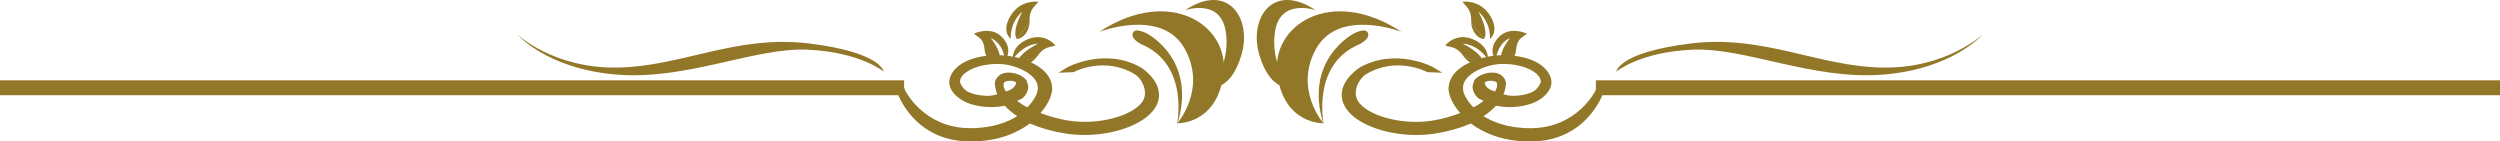
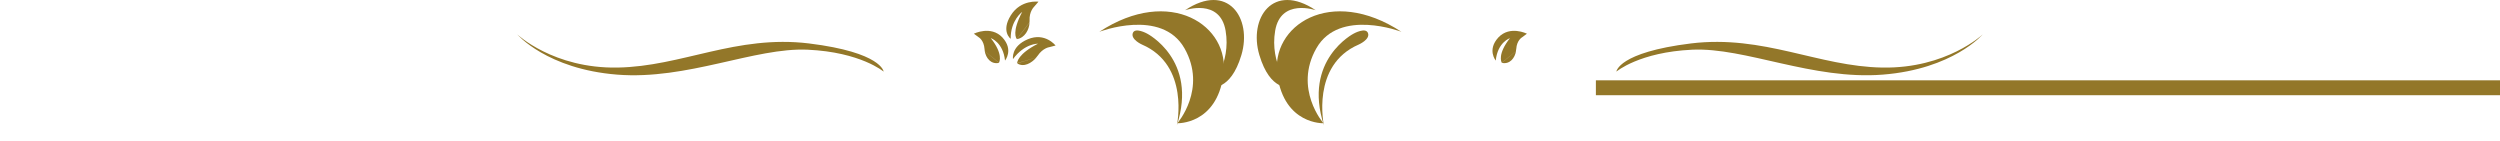
<svg xmlns="http://www.w3.org/2000/svg" version="1.1" x="0px" y="0px" width="311.094px" height="17.601px" viewBox="0 0 311.094 17.601" style="enable-background:new 0 0 311.094 17.601;" xml:space="preserve">
  <style type="text/css">
	.st0{fill:#937729;}
</style>
  <defs>
</defs>
  <g>
    <g>
      <g>
        <g>
-           <path class="st0" d="M183.031,15.371c1.419,1.053,3.769,2.231,7.341,2.231c0.103,0,0.196,0,0.299,0      c6.882-0.134,8.832-6.019,8.849-6.076l0.092-0.285l-0.307-0.106l-0.622-0.212l-0.126,0.318      c-0.019,0.046-2.246,4.611-7.921,4.708c-0.068,0-0.161,0-0.244,0c-2.857,0-4.735-0.839-5.782-1.492      c0.728-0.483,1.264-0.972,1.546-1.305c0.534,0.105,1.09,0.177,1.658,0.177c1.452,0,2.891-0.338,3.811-0.954      c1.101-0.725,1.62-1.696,1.385-2.574c-0.474-1.782-2.796-2.925-5.856-2.925c-0.187,0-0.393,0-0.588,0      c-2.516,0.121-6.137,1.421-6.295,3.947l-0.023,0.147c0,0.959,0.559,2.057,1.459,3.091c-1.072,0.409-2.199,0.744-3.441,0.942      c-0.697,0.107-1.388,0.16-2.079,0.16c-3.485,0-6.59-1.296-7.298-2.752c-0.525-1.09,0.172-2.61,1.114-3.181      c3.743-2.248,7.463-0.329,7.5-0.299l0.066,0.041l0.109,0.009l1.789,0.074l-1.044-0.649c-0.034-0.037-4.755-2.587-9.314,0.044      c-2.63,1.938-2.285,3.737-1.843,4.639l0,0c1.05,2.192,4.961,3.709,8.97,3.709c0.788,0,1.56-0.057,2.331-0.174      C180.183,16.371,181.66,15.948,183.031,15.371z M191.178,9.159c0.353,0.315,0.539,0.647,0.557,0.986      c0,0.22-0.356,0.864-0.863,1.19c-0.479,0.325-1.591,0.592-2.632,0.592c-0.425,0-0.789-0.1-1.15-0.191      c0.281-0.66,0.313-1.354,0.313-1.397c-0.052-0.507-0.528-1.37-1.864-1.304c-1.524,0.104-2.079,0.955-2.097,0.995      c-0.021,0.034-0.196,0.647-0.196,0.647c-0.048,0.674,0.365,1.271,0.73,1.561c0.054,0.028,0.351,0.18,0.641,0.321      c-0.384,0.274-0.776,0.557-1.261,0.801c-0.795-0.801-1.319-1.717-1.305-2.379v-0.078c0.009-1.659,2.759-2.85,4.641-2.937      C188.46,7.88,190.26,8.361,191.178,9.159z M186.05,10.146c0.207,0.075,0.235,0.187,0.235,0.241      c0.103,0.291-0.088,0.717-0.249,0.983c-0.785-0.17-1.198-0.639-1.264-0.956c0-0.048-0.021-0.193,0.066-0.237      C185.199,10.02,185.72,10.009,186.05,10.146z" />
          <path class="st0" d="M164.747,15.61c0,0-1.652-7.494,4.33-10.068c0,0,1.428-0.623,1.156-1.412      c-0.261-0.787-1.772,0.044-1.772,0.044S162.077,7.431,164.747,15.61z" />
-           <path class="st0" d="M179.836,5.665l0.783,0.204c0,0,0.782,0.098,1.444,1.056c0.055,0.08,0.118,0.154,0.178,0.228l2.369,0.706      c0.005-0.12-0.083-1.149-2.59-2.423c0,0,1.675-0.051,3.111,1.914c0,0,0.282-1.564-1.849-2.466      C181.152,3.983,179.836,5.665,179.836,5.665z M184.611,7.88l-2.383-0.727c0.602,0.727,1.598,1.256,2.383,0.733V7.88z" />
-           <path class="st0" d="M181.976,0.213l0.551,0.653c0,0,0.596,0.577,0.541,1.675c0.004,0.086,0.004,0.18,0.021,0.268l1.574,2.038      c0.071-0.087,0.643-0.864-0.678-3.369c0,0,1.454,1.045,1.43,3.354c0,0,1.247-0.916-0.007-2.917      C184.155-0.098,181.976,0.213,181.976,0.213z M184.651,4.847l-1.58-2.038c0.057,0.901,0.584,1.9,1.573,2.061L184.651,4.847z" />
          <path class="st0" d="M186.458,4.656c-1.437,1.555-0.33,2.88-0.33,2.88c0.229-2.288,1.769-2.792,1.769-2.792      c-1.569,1.991-1.076,2.959-1.018,3.062l1.762-1.448c0.012-0.091,0.012-0.177,0.038-0.262c0.066-1.099,0.731-1.458,0.731-1.458      l0.594-0.443C190.005,4.194,187.897,3.138,186.458,4.656z M186.899,7.825c0.987,0.207,1.606-0.609,1.752-1.468l-1.764,1.462      C186.899,7.825,186.899,7.825,186.899,7.825z" />
          <path class="st0" d="M164.686,15.335c0,0-4.86,0.184-5.735-5.97c-0.884-6.163,6.61-11.185,15.439-5.407      c0,0-7.728-2.979-10.584,2.05C160.939,11.044,164.686,15.335,164.686,15.335z" />
          <path class="st0" d="M160.514,10.821c0,0-2.44,0.601-3.803-3.979c-1.362-4.584,1.695-9.122,7.02-5.568      c0,0-4.362-1.529-5.053,2.551C157.976,7.929,160.514,10.821,160.514,10.821z" />
        </g>
        <g>
-           <path class="st0" d="M132.624,16.622c0.771,0.117,1.545,0.174,2.325,0.174c4.015,0,7.92-1.516,8.976-3.709l0,0      c0.433-0.902,0.782-2.701-1.852-4.639c-4.554-2.631-9.266-0.081-9.306-0.044l-1.055,0.649l1.8-0.074l0.107-0.009l0.071-0.041      c0.038-0.03,3.754-1.948,7.499,0.299c0.946,0.572,1.626,2.091,1.112,3.181c-0.713,1.457-3.819,2.752-7.298,2.752      c-0.693,0-1.385-0.053-2.073-0.16c-1.253-0.198-2.374-0.533-3.45-0.942c0.898-1.035,1.448-2.132,1.457-3.091l-0.023-0.147      c-0.143-2.526-3.774-3.825-6.289-3.947c-0.2,0-0.398,0-0.593,0c-3.061,0-5.383,1.143-5.853,2.925      c-0.239,0.878,0.277,1.849,1.388,2.574c0.918,0.616,2.351,0.954,3.805,0.954c0.577,0,1.125-0.071,1.661-0.177      c0.279,0.333,0.819,0.822,1.543,1.305c-1.047,0.653-2.925,1.492-5.778,1.492c-0.089,0-0.17,0-0.241,0      c-5.676-0.097-7.904-4.662-7.924-4.708l-0.13-0.318l-0.613,0.212l-0.31,0.106l0.092,0.285c0.008,0.057,1.958,5.942,8.849,6.076      c0.107,0,0.187,0,0.287,0c3.58,0,5.936-1.177,7.344-2.231C129.537,15.948,131.006,16.371,132.624,16.622z M124.497,7.965      c1.892,0.087,4.639,1.278,4.646,2.937v0.078c0.008,0.661-0.525,1.578-1.311,2.379c-0.476-0.244-0.875-0.527-1.259-0.801      c0.289-0.141,0.591-0.292,0.648-0.321c0.361-0.289,0.777-0.886,0.726-1.561c0,0-0.175-0.613-0.198-0.647      c-0.016-0.04-0.573-0.891-2.099-0.995c-1.333-0.066-1.807,0.797-1.856,1.304c0,0.043,0.021,0.737,0.301,1.397      c-0.356,0.091-0.723,0.191-1.147,0.191c-1.045,0-2.151-0.266-2.636-0.592c-0.505-0.326-0.854-0.971-0.852-1.19      c0.009-0.339,0.197-0.671,0.553-0.986C120.929,8.361,122.736,7.88,124.497,7.965z M126.355,10.177      c0.091,0.044,0.063,0.188,0.063,0.237c-0.063,0.318-0.481,0.787-1.261,0.956c-0.164-0.266-0.361-0.693-0.252-0.983      c0-0.054,0.031-0.165,0.241-0.241C125.468,10.009,125.988,10.02,126.355,10.177z" />
          <path class="st0" d="M146.443,15.61c0,0,1.651-7.494-4.342-10.068c0,0-1.405-0.623-1.142-1.412      c0.261-0.787,1.772,0.044,1.772,0.044S149.115,7.431,146.443,15.61z" />
          <path class="st0" d="M127.897,4.884c-2.131,0.902-1.842,2.466-1.842,2.466c1.44-1.965,3.117-1.914,3.117-1.914      c-2.515,1.274-2.6,2.303-2.598,2.423l2.371-0.706c0.063-0.074,0.115-0.148,0.184-0.228c0.651-0.958,1.439-1.056,1.439-1.056      l0.783-0.204C131.352,5.665,130.04,3.983,127.897,4.884z M126.575,7.885c0.794,0.523,1.783-0.006,2.385-0.733l-2.385,0.727      V7.885z" />
          <path class="st0" d="M125.778,1.914c-1.244,2.001-0.011,2.917-0.011,2.917c-0.026-2.309,1.434-3.354,1.434-3.354      c-1.316,2.506-0.748,3.282-0.674,3.369l1.571-2.038c0.02-0.088,0.02-0.182,0.02-0.268c-0.054-1.097,0.542-1.675,0.542-1.675      l0.562-0.653C129.222,0.213,127.028-0.098,125.778,1.914z M126.541,4.869c0.993-0.161,1.517-1.16,1.577-2.061l-1.577,2.038      V4.869z" />
          <path class="st0" d="M121.184,4.194l0.602,0.443c0,0,0.648,0.359,0.726,1.458c0.02,0.086,0.014,0.171,0.031,0.262l1.766,1.448      c0.058-0.103,0.552-1.07-1.02-3.062c0,0,1.537,0.505,1.772,2.792c0,0,1.107-1.325-0.33-2.88      C123.289,3.138,121.184,4.194,121.184,4.194z M124.304,7.82l-1.766-1.462c0.146,0.859,0.768,1.675,1.757,1.468      C124.295,7.825,124.295,7.825,124.304,7.82z" />
          <path class="st0" d="M146.506,15.335c0,0,4.863,0.184,5.729-5.97c0.886-6.163-6.619-11.185-15.437-5.407      c0,0,7.726-2.979,10.593,2.05C150.253,11.044,146.506,15.335,146.506,15.335z" />
          <path class="st0" d="M150.675,10.821c0,0,2.438,0.601,3.803-3.979c1.368-4.584-1.695-9.122-7.019-5.568      c0,0,4.358-1.529,5.053,2.551C153.213,7.929,150.675,10.821,150.675,10.821z" />
        </g>
      </g>
      <g>
        <path class="st0" d="M64.361,4.278c0,0,4.5,4.267,12.48,4.13c7.992-0.127,14.76-4.103,23.825-3.003     c9.067,1.119,9.291,3.506,9.291,3.506s-2.856-2.423-9.452-2.727C93.921,5.886,85.521,9.983,76.79,9.286     C68.058,8.595,64.361,4.278,64.361,4.278z" />
      </g>
    </g>
-     <rect y="9.995" class="st0" width="112.503" height="1.853" />
    <g>
      <path class="st0" d="M246.73,4.278c0,0-4.503,4.267-12.483,4.13c-7.986-0.127-14.762-4.103-23.828-3.003    c-9.064,1.119-9.282,3.506-9.282,3.506s2.853-2.423,9.449-2.727c6.595-0.299,14.976,3.798,23.712,3.101    C243.033,8.595,246.73,4.278,246.73,4.278z" />
    </g>
    <rect x="198.588" y="9.995" class="st0" width="112.507" height="1.853" />
  </g>
</svg>